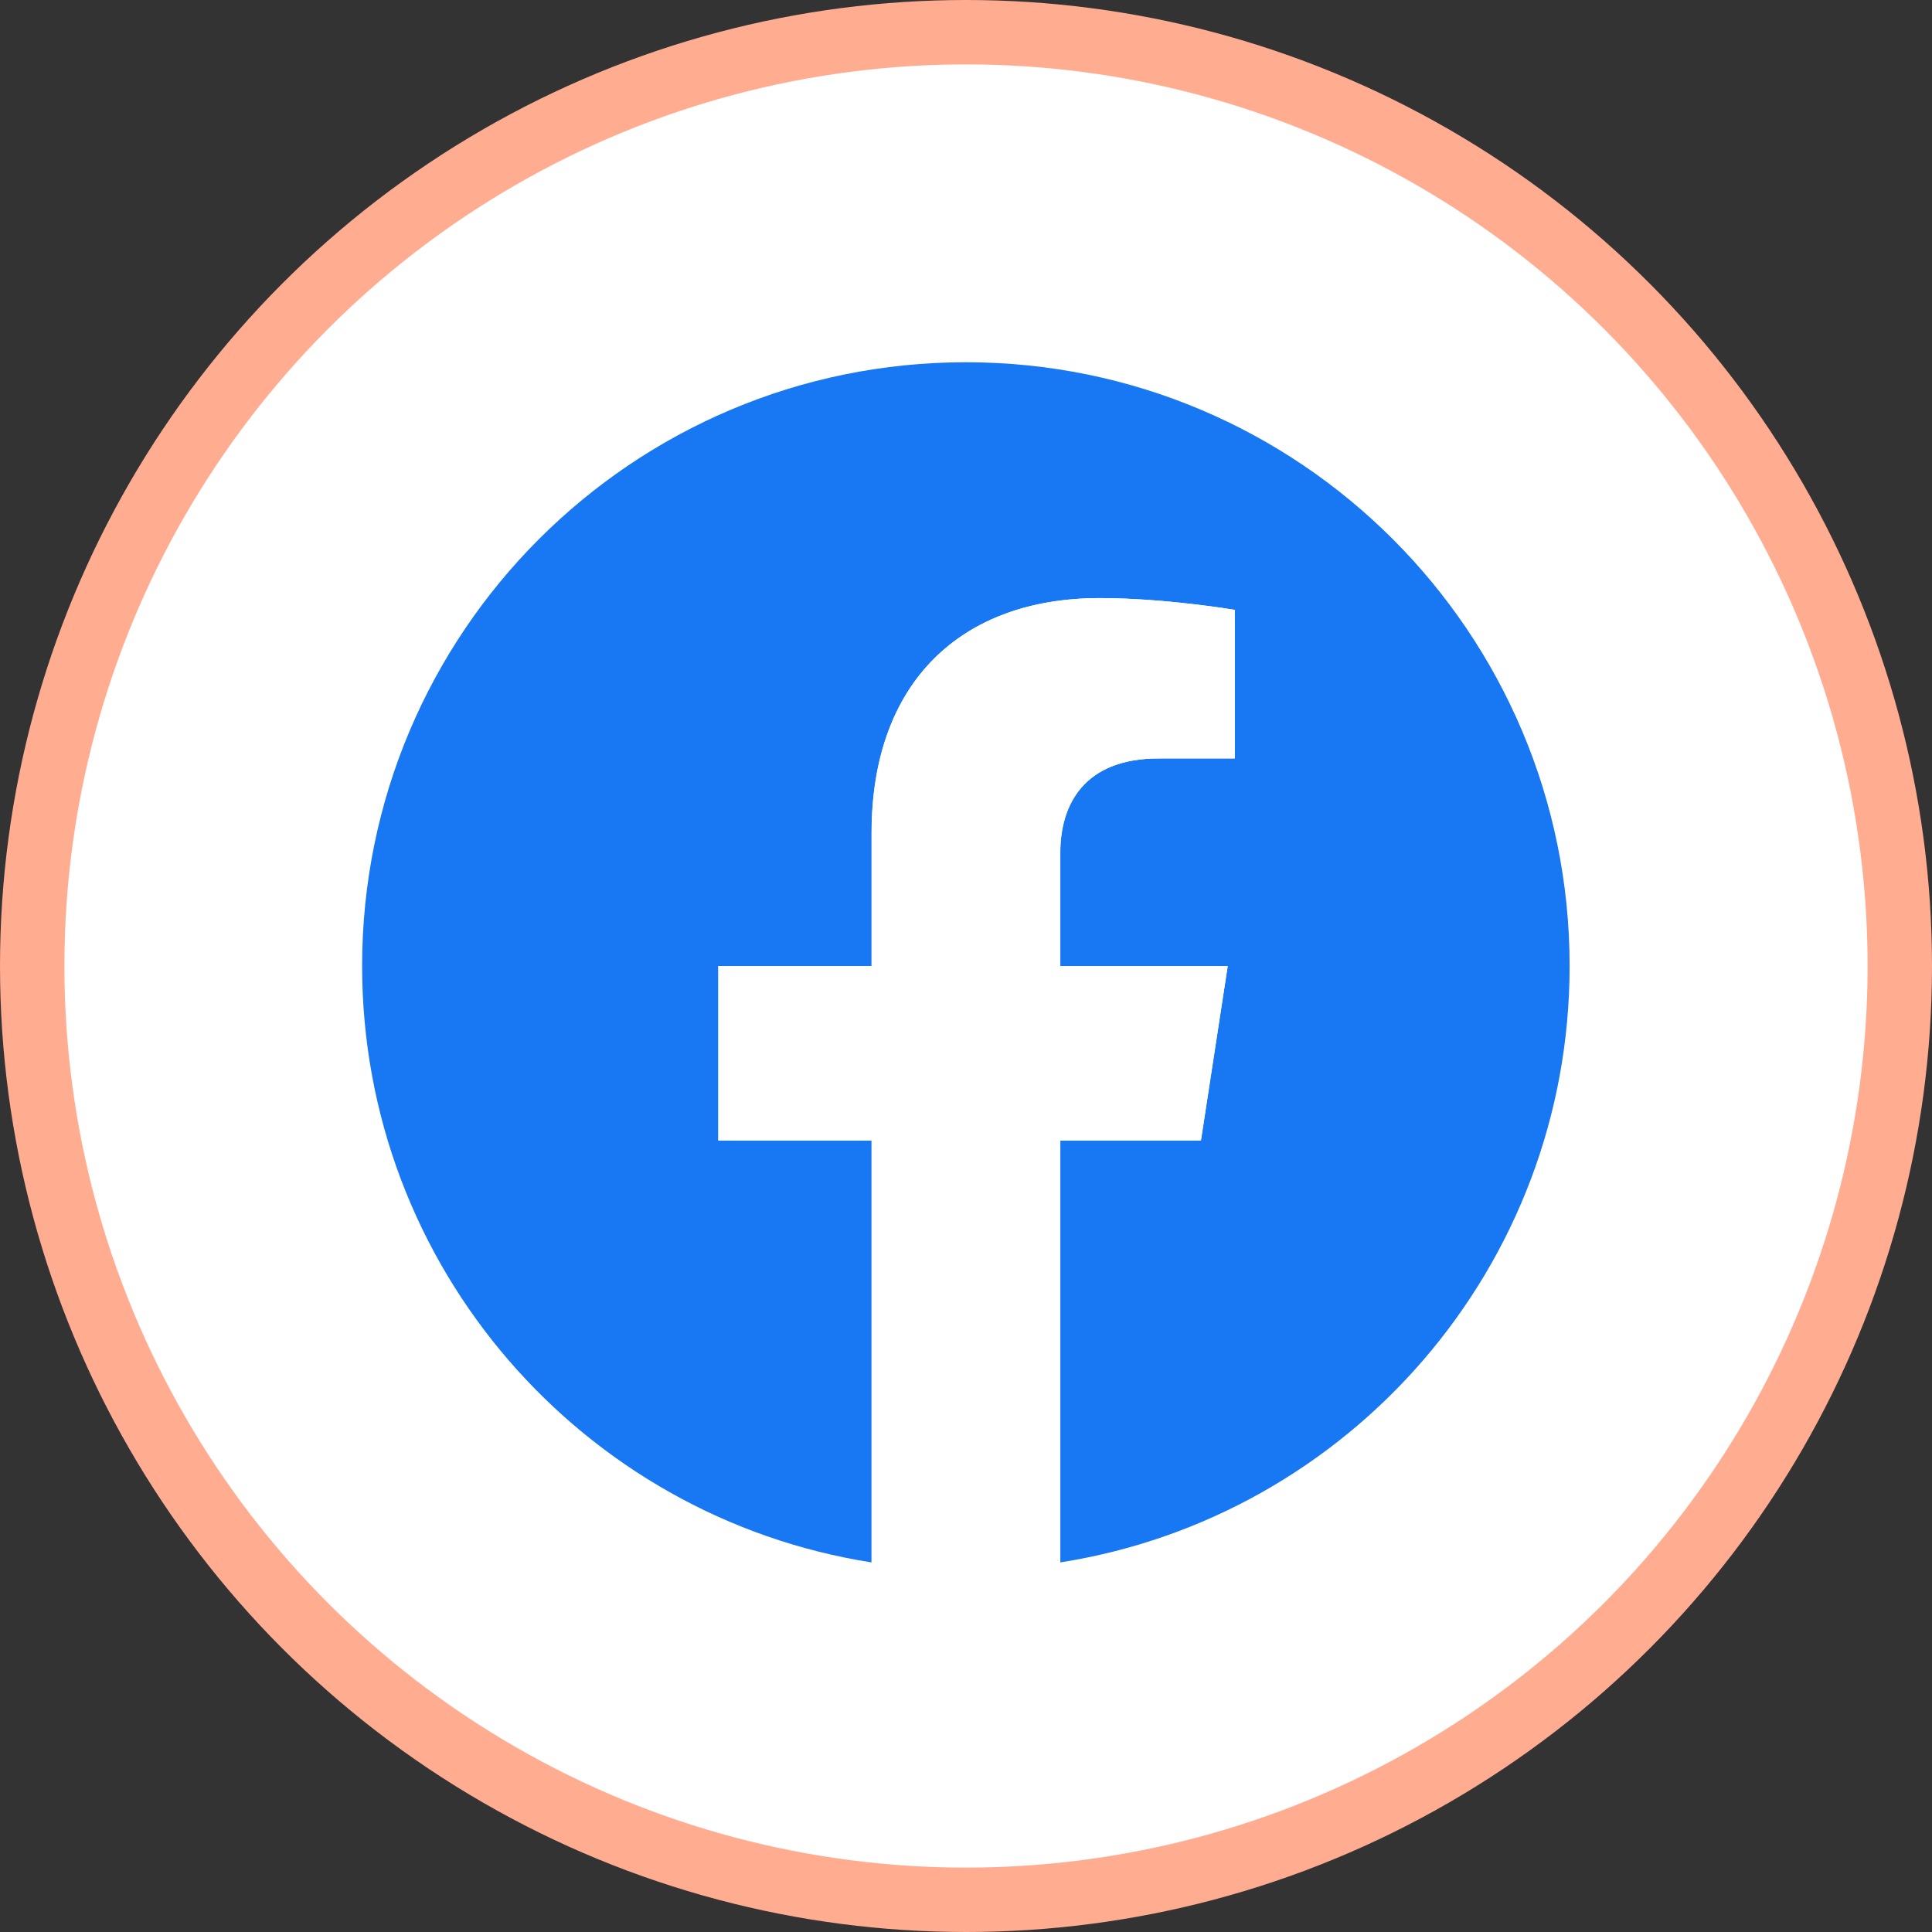
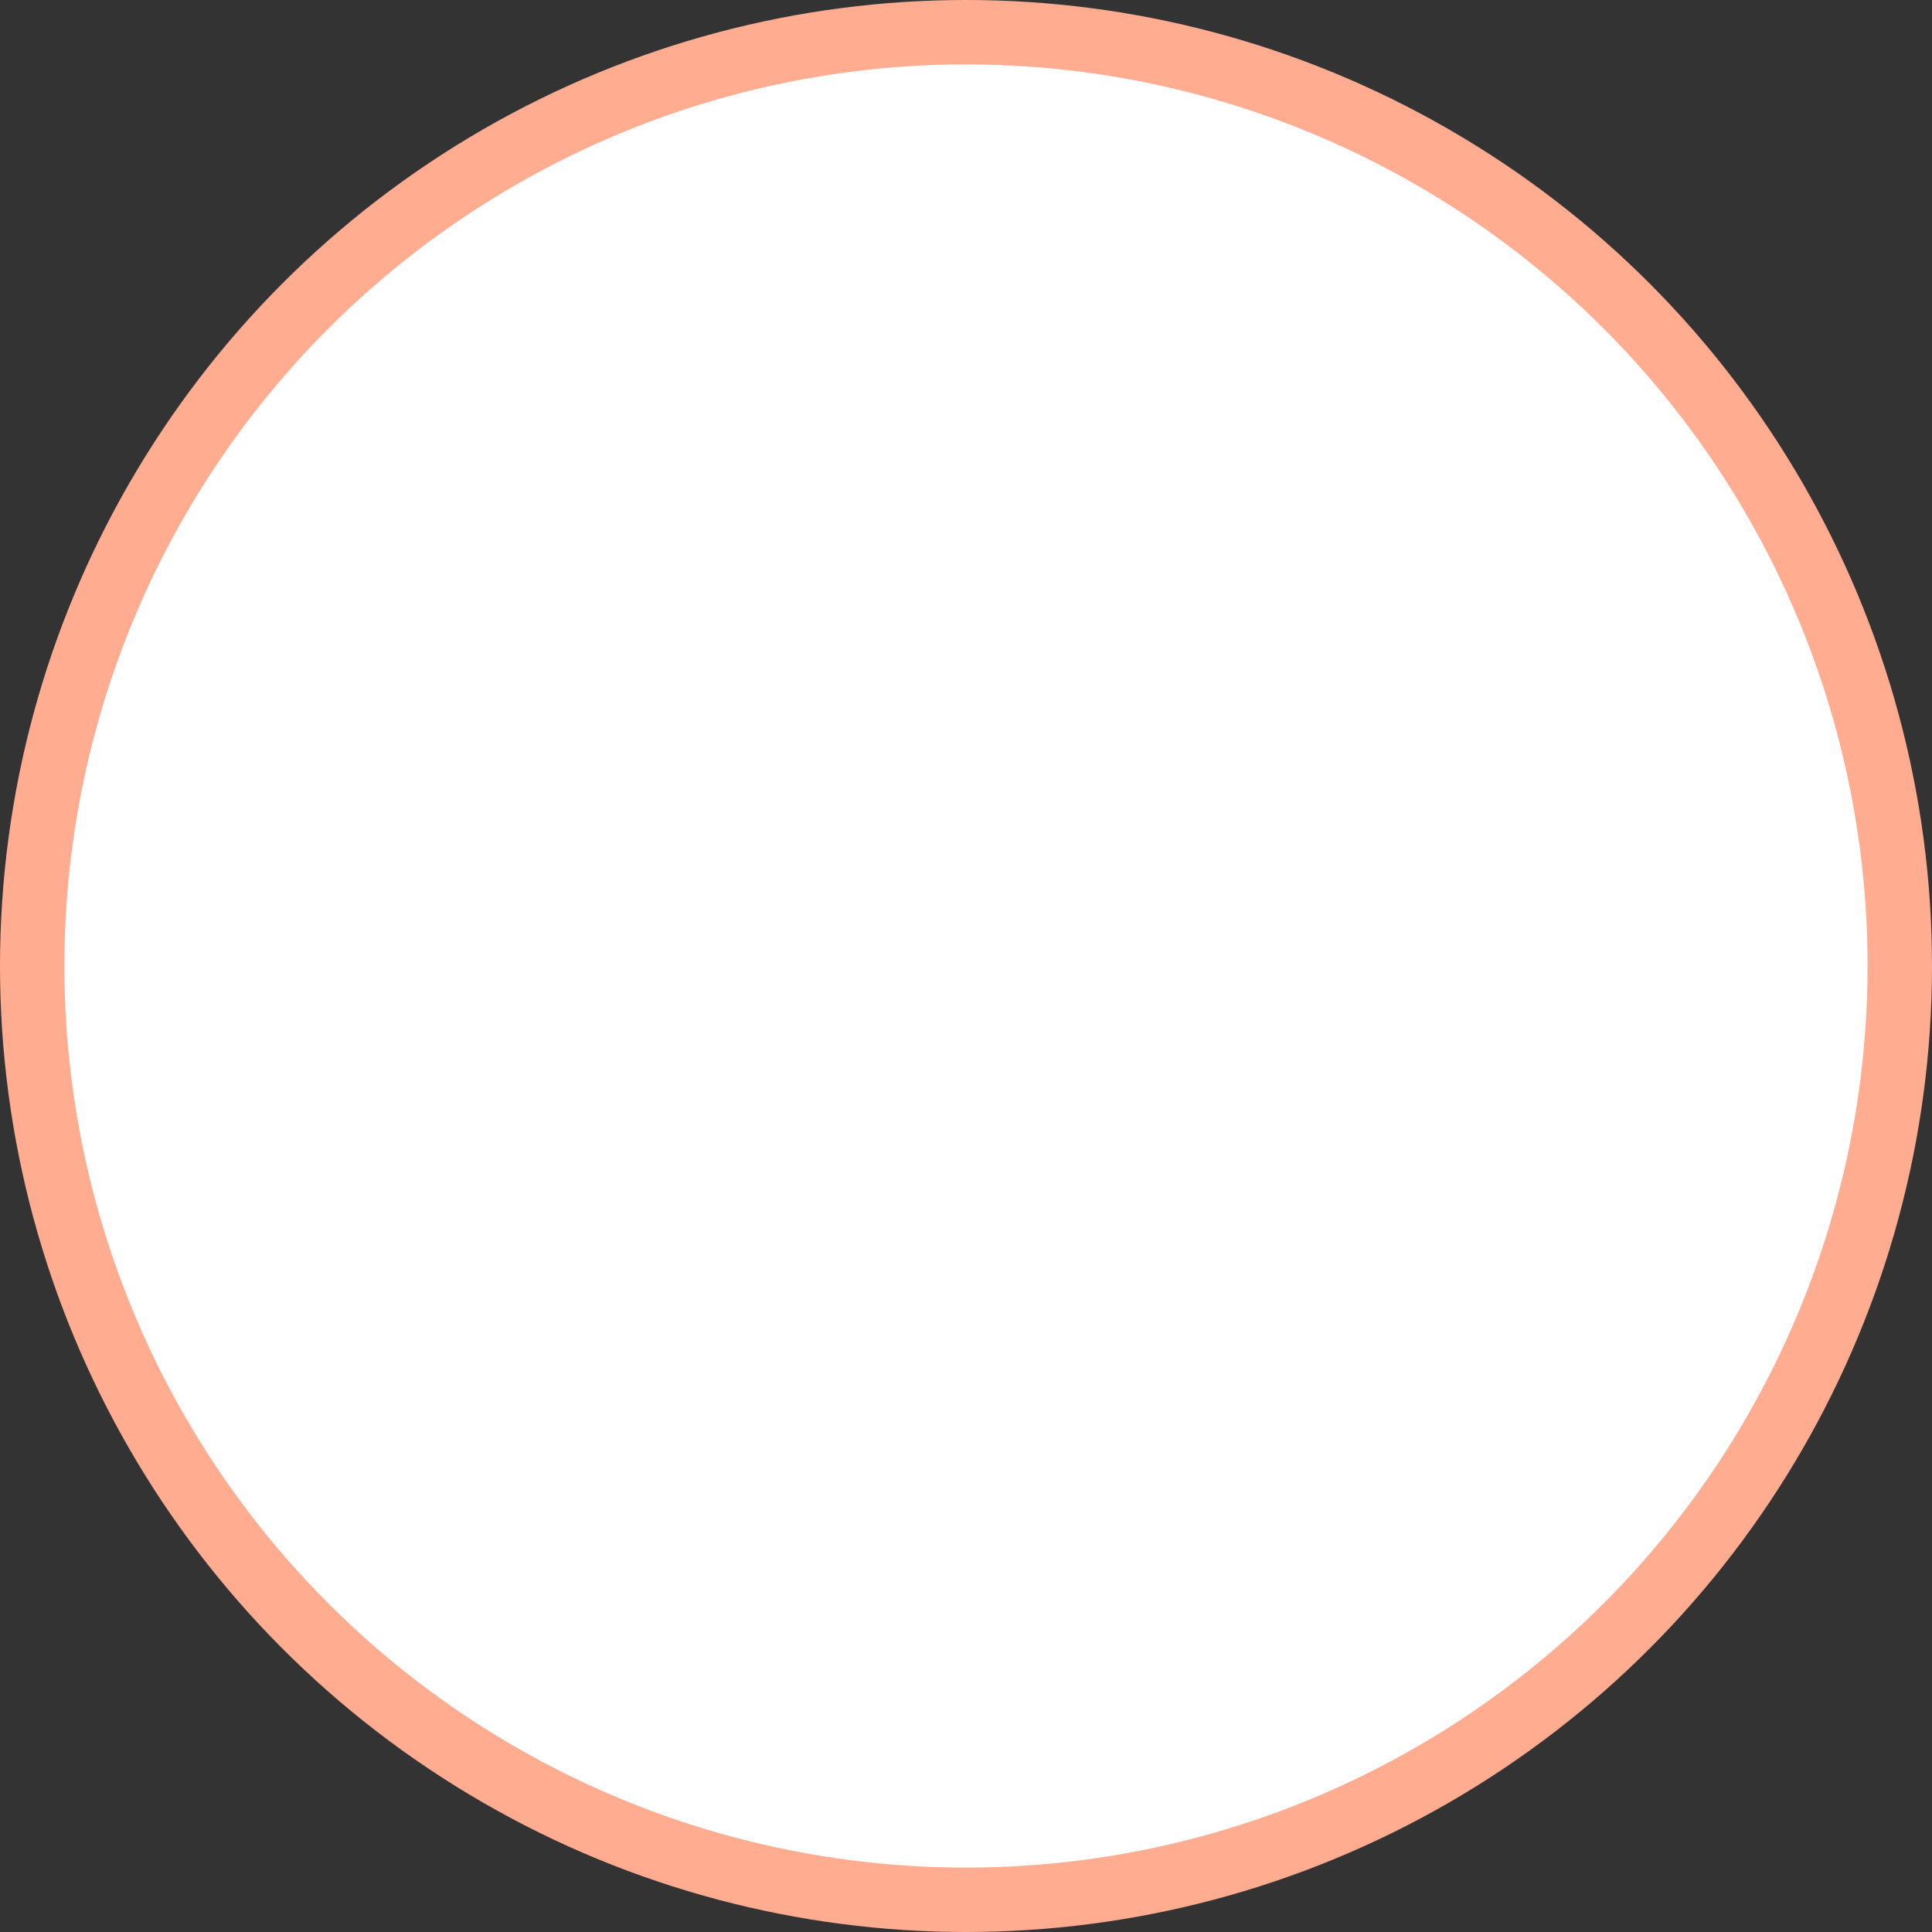
<svg xmlns="http://www.w3.org/2000/svg" width="30" height="30" viewBox="0 0 30 30" fill="none">
  <rect x="0" y="0" width="30" height="30" fill="#333333" stroke="none" />
  <circle cx="15" cy="15" r="14.5" fill="white" stroke="#FFAC91" />
  <g clip-path="url(#clip0_274_27897)">
-     <path d="M24.373 15C24.373 19.679 20.945 23.558 16.463 24.261V17.71H18.647L19.063 15H16.463V13.242C16.463 12.5 16.826 11.777 17.991 11.777H19.173V9.47C19.173 9.47 18.1 9.287 17.074 9.287C14.933 9.287 13.533 10.585 13.533 12.935V15H11.153V17.71H13.533V24.261C9.052 23.558 5.623 19.679 5.623 15C5.623 9.823 9.821 5.625 14.998 5.625C20.175 5.625 24.373 9.823 24.373 15Z" fill="#1877F2" />
-     <path d="M18.649 17.71L19.065 15H16.465V13.241C16.465 12.5 16.828 11.777 17.993 11.777H19.175V9.47C19.175 9.47 18.102 9.287 17.076 9.287C14.935 9.287 13.535 10.585 13.535 12.935V15H11.155V17.71H13.535V24.261C14.012 24.336 14.502 24.375 15 24.375C15.498 24.375 15.988 24.336 16.465 24.261V17.71H18.649Z" fill="white" />
+     <path d="M18.649 17.71L19.065 15H16.465V13.241C16.465 12.5 16.828 11.777 17.993 11.777H19.175V9.47C19.175 9.47 18.102 9.287 17.076 9.287C14.935 9.287 13.535 10.585 13.535 12.935H11.155V17.71H13.535V24.261C14.012 24.336 14.502 24.375 15 24.375C15.498 24.375 15.988 24.336 16.465 24.261V17.71H18.649Z" fill="white" />
  </g>
  <defs>
    <clipPath id="clip0_274_27897">
-       <rect width="18.75" height="18.75" fill="white" transform="translate(5.624 5.625)" />
-     </clipPath>
+       </clipPath>
  </defs>
</svg>